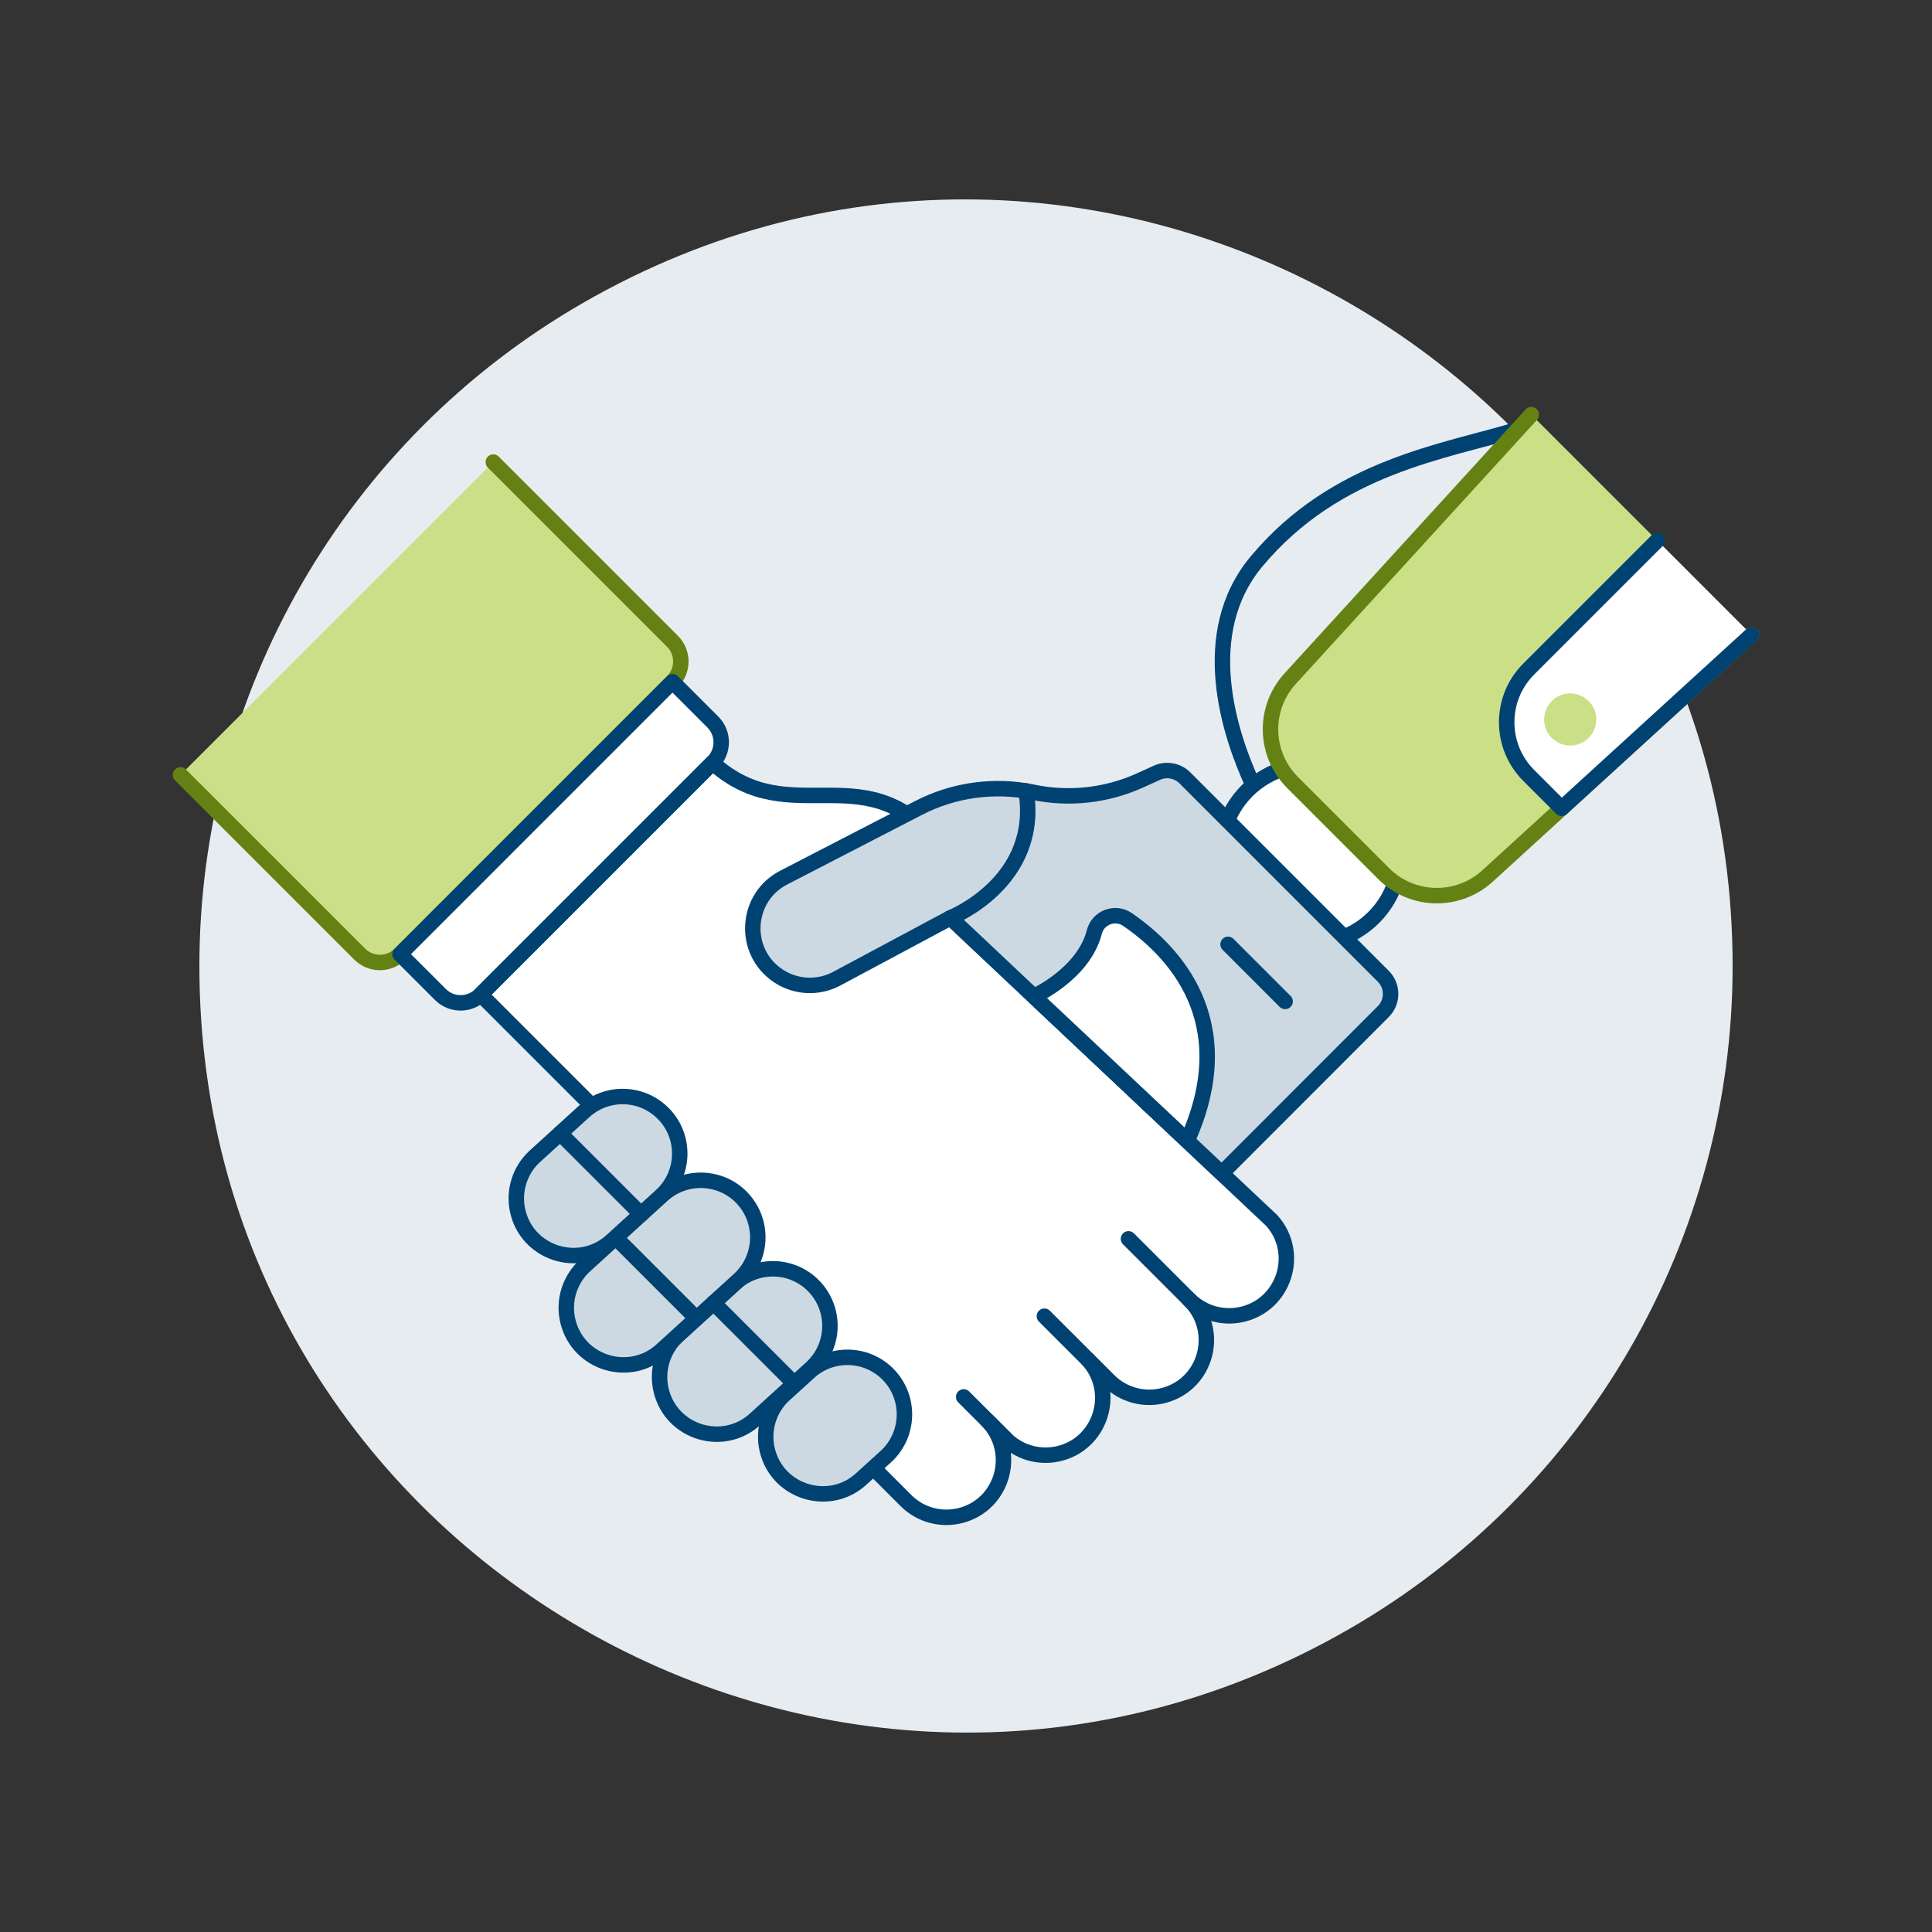
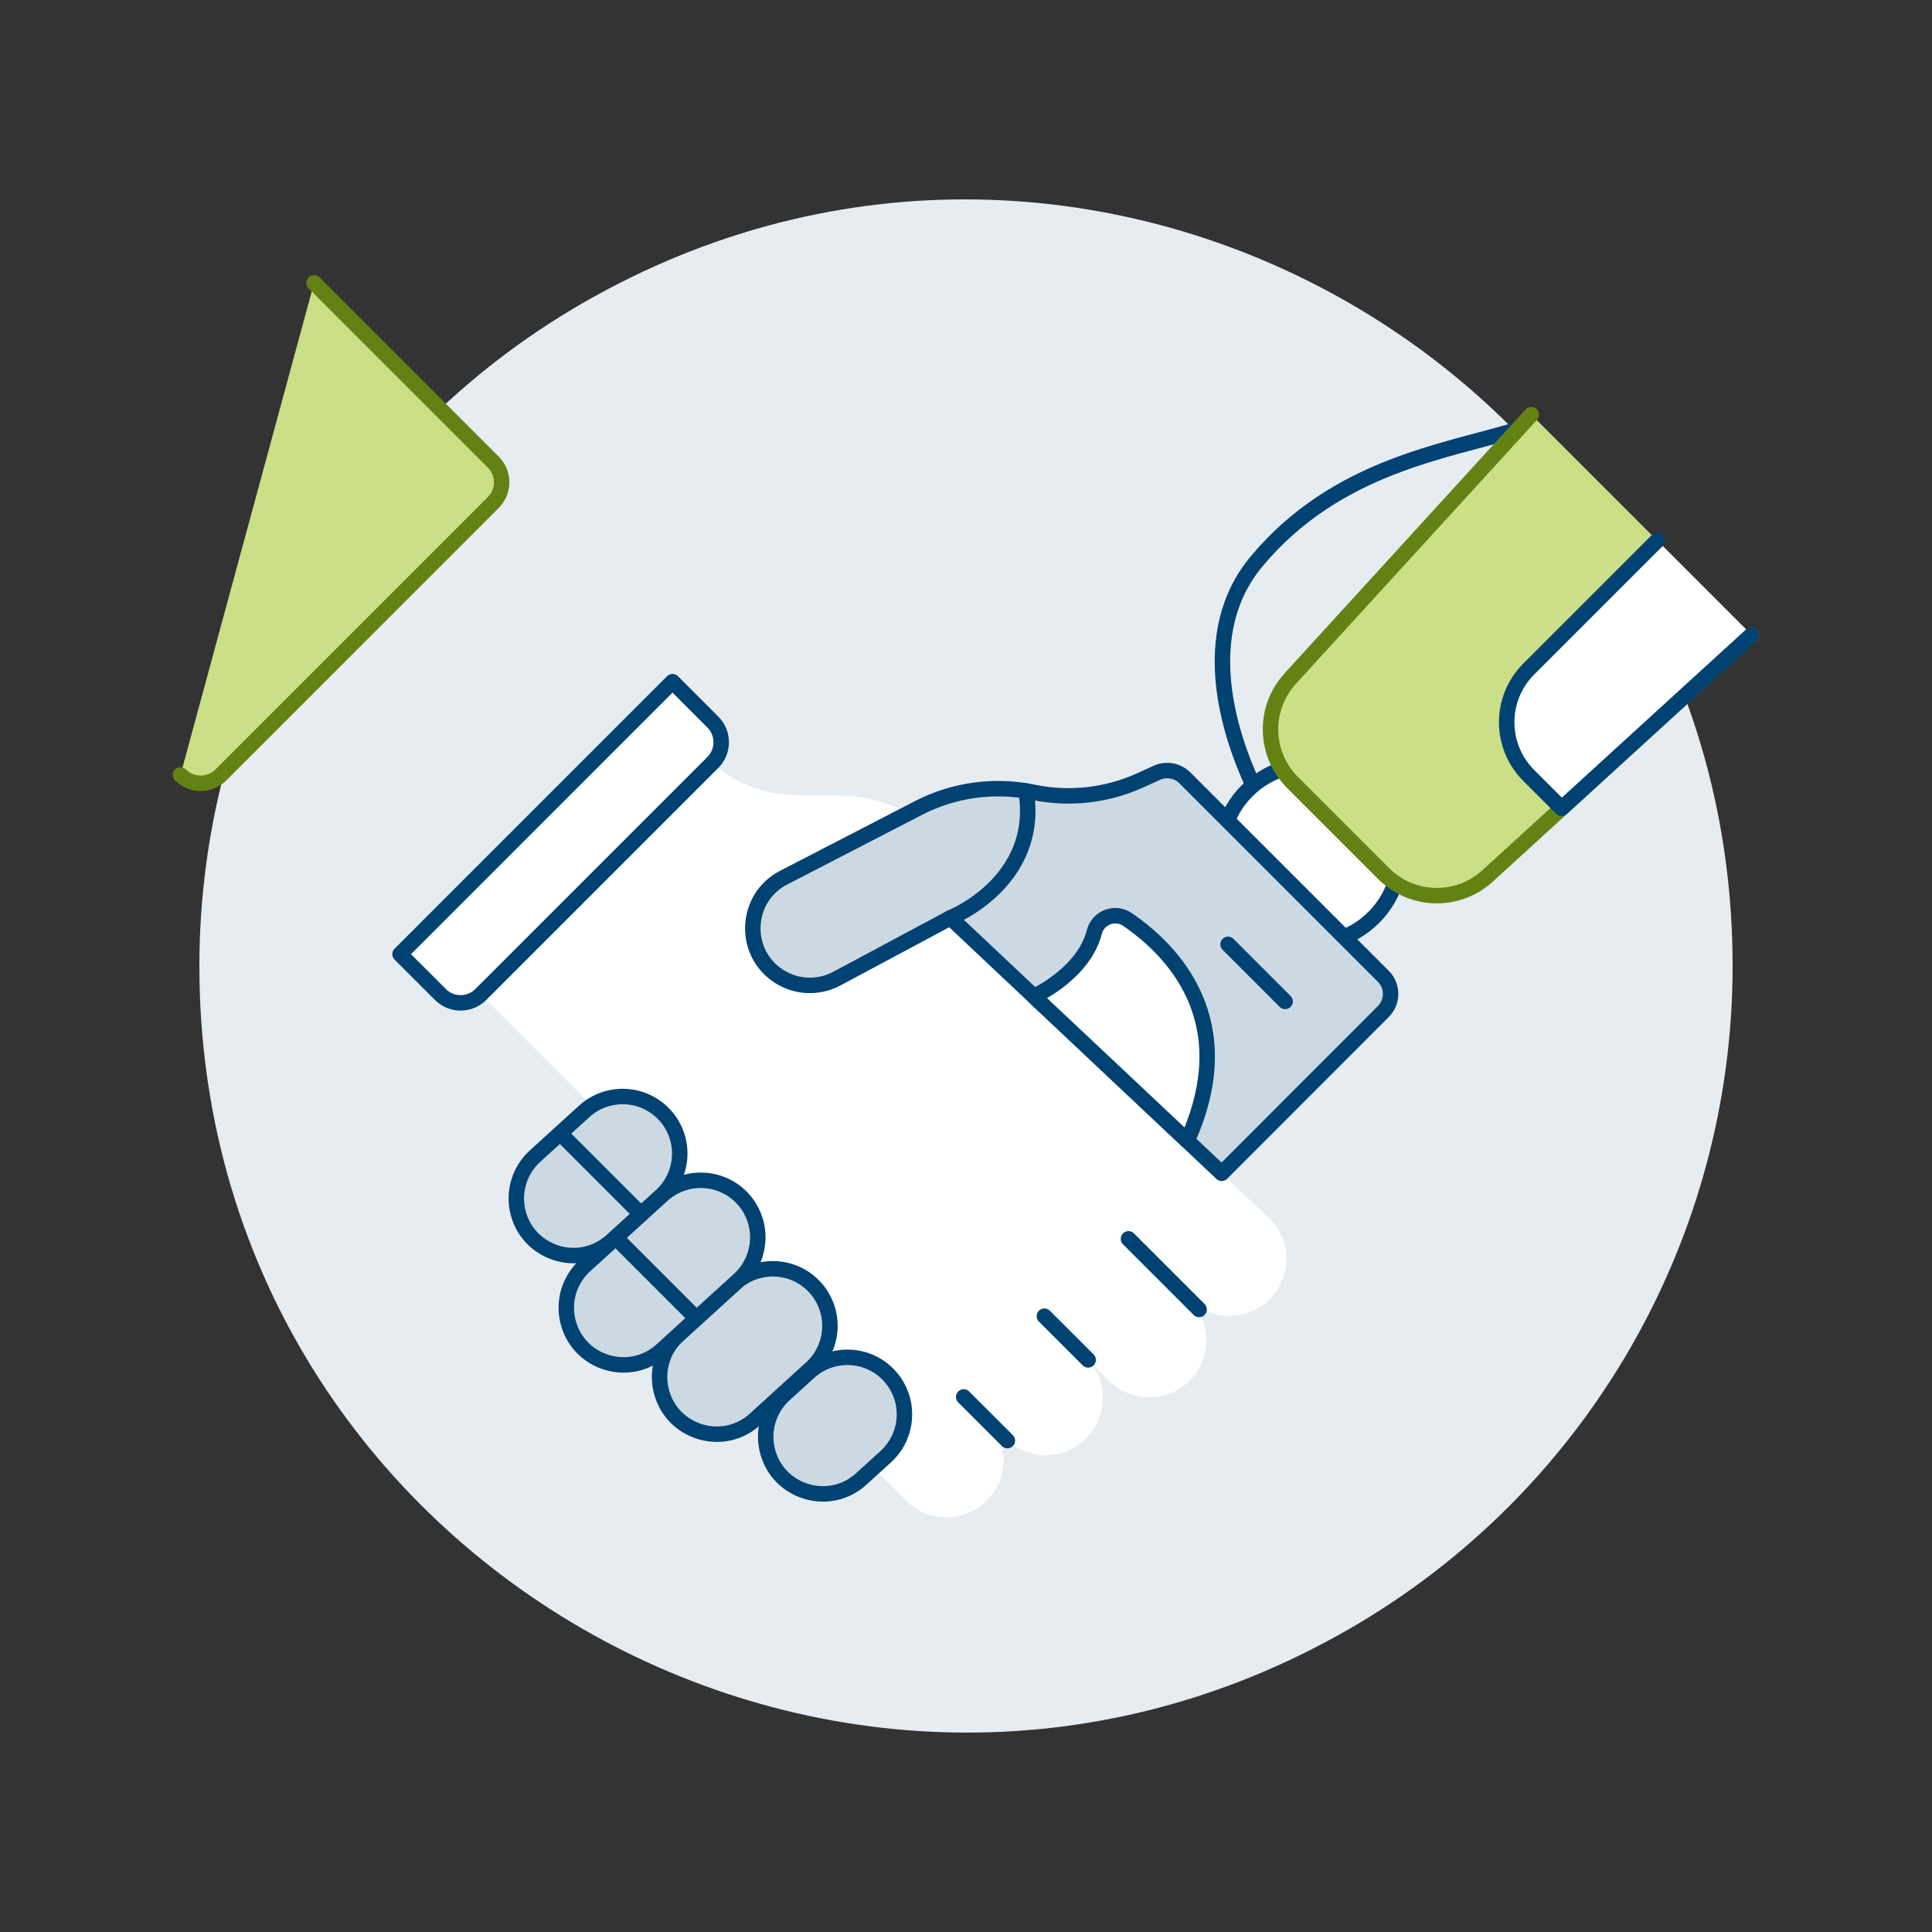
<svg xmlns="http://www.w3.org/2000/svg" id="Human-Ai-Companion-1--Streamline-Ux.svg" viewBox="0 0 500 500">
  <rect x="0" y="0" width="500" height="500" fill="#333333" stroke="none" />
  <defs>
    <style>
      .cls-1 {
        stroke: #648213;
      }

      .cls-1, .cls-2, .cls-3, .cls-4 {
        stroke-linecap: round;
        stroke-linejoin: round;
        stroke-width: 4px;
      }

      .cls-1, .cls-5 {
        fill: #cbdf86;
      }

      .cls-2 {
        fill: none;
      }

      .cls-2, .cls-3, .cls-4 {
        stroke: #004272;
      }

      .cls-5, .cls-6, .cls-7, .cls-8 {
        stroke-width: 0px;
      }

      .cls-6, .cls-3 {
        fill: #ccd9e2;
      }

      .cls-7 {
        fill: #e7ecf1;
      }

      .cls-4, .cls-8 {
        fill: #fff;
      }
    </style>
  </defs>
  <path class="cls-7" d="M51.6,250c0,152.5,165.33,247.81,297.6,171.56,61.38-35.39,99.2-100.79,99.2-171.56,0-152.5-165.33-247.81-297.6-171.56-61.39,35.39-99.2,100.79-99.2,171.56Z" />
  <path class="cls-8" d="M184.41,197.39c20.65,18.74,40.32-3.81,59.98,22.9,5.09,6.89-7.13-.55.62,16.31l84.12,79.28c7.6,8.49,3.15,22.02-7.99,24.35-4.6.96-9.39-.32-12.9-3.45l-.51-.51c8.15,7.93,4.66,21.71-6.29,24.8-5.22,1.47-10.82-.03-14.6-3.91l-5.22-5.22c7.59,8.49,3.15,22.02-8,24.35-4.6.96-9.39-.32-12.89-3.46l-5.22-5.22c7.93,8.15,4.07,21.83-6.96,24.62-4.98,1.26-10.25-.15-13.93-3.73l-45.25-45.25c-26.91-26.91-21.18-42.08-36.56-57.45l-28.4-28.4,60.01-60.01Z" />
-   <path class="cls-1" d="M46.71,200.55l46.38,46.38c2.89,2.88,7.56,2.88,10.45,0l70.5-70.51c2.88-2.89,2.88-7.56,0-10.45l-46.38-46.38" />
+   <path class="cls-1" d="M46.71,200.55c2.89,2.88,7.56,2.88,10.45,0l70.5-70.51c2.88-2.89,2.88-7.56,0-10.45l-46.38-46.38" />
  <path class="cls-4" d="M103.53,246.93l10.45,10.45c2.89,2.88,7.56,2.88,10.45,0l60.06-60.06c2.88-2.89,2.88-7.56,0-10.45l-10.45-10.45-70.5,70.51Z" />
-   <path class="cls-2" d="M184.41,197.39c20.65,18.74,40.32-3.81,59.98,22.9,5.09,6.89-7.13-.55.62,16.31l84.12,79.28c7.6,8.49,3.15,22.02-7.99,24.35-4.6.96-9.39-.32-12.9-3.45l-.51-.51c8.15,7.93,4.66,21.71-6.29,24.8-5.22,1.47-10.82-.03-14.6-3.91l-5.22-5.22c7.59,8.49,3.15,22.02-8,24.35-4.6.96-9.39-.32-12.89-3.46l-5.22-5.22c7.93,8.15,4.07,21.83-6.96,24.62-4.98,1.26-10.25-.15-13.93-3.73l-45.25-45.25c-26.91-26.91-21.18-42.08-36.56-57.45l-28.4-28.4,60.01-60.01Z" />
  <path class="cls-4" d="M270.29,340.63l11.32,11.31" />
  <path class="cls-4" d="M292.05,320.61l18.28,18.28" />
  <path class="cls-4" d="M249.4,361.52l11.31,11.31" />
  <path class="cls-2" d="M324.31,203.24c-6.14-13.28-14.71-39.27.89-57.95,20.68-24.76,48.94-28.42,67.85-34.22" />
  <path class="cls-4" d="M315.97,221.04c0,17.84,19.31,28.98,34.76,20.07,7.17-4.14,11.58-11.79,11.58-20.07,0-17.84-19.31-28.98-34.76-20.07-7.17,4.14-11.59,11.79-11.59,20.07Z" />
  <path class="cls-1" d="M396.3,107.31l-62.4,68.31c-7.02,7.69-6.75,19.53.61,26.89l23.58,23.58c7.36,7.36,19.2,7.63,26.89.61l68.32-62.4" />
  <path class="cls-6" d="M357.98,261.81c2.54-2.53,2.54-6.64,0-9.17l-51.32-51.32c-1.91-1.91-4.81-2.44-7.27-1.32l-4.32,1.96c-8.63,3.92-18.28,5-27.57,3.1l-.18-.04c-10.05-2.06-20.5-.62-29.62,4.09l-34.73,17.94c-10.16,5.1-10.99,19.3-1.49,25.54,4.54,2.99,10.35,3.24,15.13.66l29.37-15.72,70.2,66.12,41.8-41.84Z" />
  <path class="cls-2" d="M357.98,261.81c2.54-2.53,2.54-6.64,0-9.17l-51.32-51.32c-1.91-1.91-4.81-2.44-7.27-1.32l-4.32,1.96c-8.63,3.92-18.28,5-27.57,3.1l-.18-.04c-10.05-2.06-20.5-.62-29.62,4.09l-34.73,17.94c-10.16,5.1-10.99,19.3-1.49,25.54,4.54,2.99,10.35,3.24,15.13.66l29.37-15.72,70.2,66.12,41.8-41.84Z" />
  <path class="cls-3" d="M172.07,288.61c5.49,6.03,5.05,15.38-.98,20.87l-12.97,11.8c-8.56,7.48-22.02,2.89-24.22-8.27-.98-4.97.66-10.1,4.33-13.58l12.97-11.81c6.04-5.49,15.38-5.04,20.86.99Z" />
  <path class="cls-3" d="M210.94,333.19c5.49,6.03,5.05,15.38-.98,20.87l-14.33,13.05c-8.26,7.82-21.88,3.77-24.53-7.29-1.28-5.34.51-10.95,4.65-14.56l14.33-13.05c6.03-5.49,15.37-5.05,20.86.98Z" />
  <path class="cls-3" d="M230.23,356.1c5.48,6.04,5.04,15.37-.98,20.87l-6.15,5.59c-8.26,7.82-21.88,3.77-24.53-7.29-1.28-5.34.51-10.95,4.65-14.56l6.15-5.59c6.03-5.49,15.37-5.05,20.86.98Z" />
  <path class="cls-3" d="M192.27,310.28c5.49,6.03,5.05,15.38-.98,20.87l-19.8,18.03c-8.26,7.82-21.88,3.77-24.53-7.29-1.28-5.34.51-10.95,4.65-14.56l19.79-18.03c6.04-5.48,15.38-5.05,20.88.98Z" />
  <path class="cls-4" d="M267.57,257.85s12.85-5.76,15.64-16.65c.96-3.76,5.37-5.43,8.57-3.24,11.6,7.93,29.55,26.1,15.48,57.23l-39.7-37.34Z" />
  <path class="cls-2" d="M317.82,244.4l14.77,14.77" />
  <path class="cls-2" d="M245.97,237.52s23.44-9.25,19.58-32.83" />
  <path class="cls-2" d="M144.96,293.31l20.96,20.96" />
  <path class="cls-2" d="M159.34,320.29l20.87,20.87" />
-   <path class="cls-2" d="M184.67,337.18l20.89,20.89" />
  <path class="cls-4" d="M428.88,139.9l-33.25,33.25c-7.6,7.6-7.6,19.93,0,27.53l8.51,8.51,49.14-44.87" />
-   <path class="cls-5" d="M399.62,186.2c0,5.19,5.62,8.44,10.12,5.84,2.09-1.21,3.37-3.43,3.37-5.84,0-5.19-5.62-8.44-10.12-5.84-2.09,1.21-3.37,3.43-3.37,5.84Z" />
</svg>